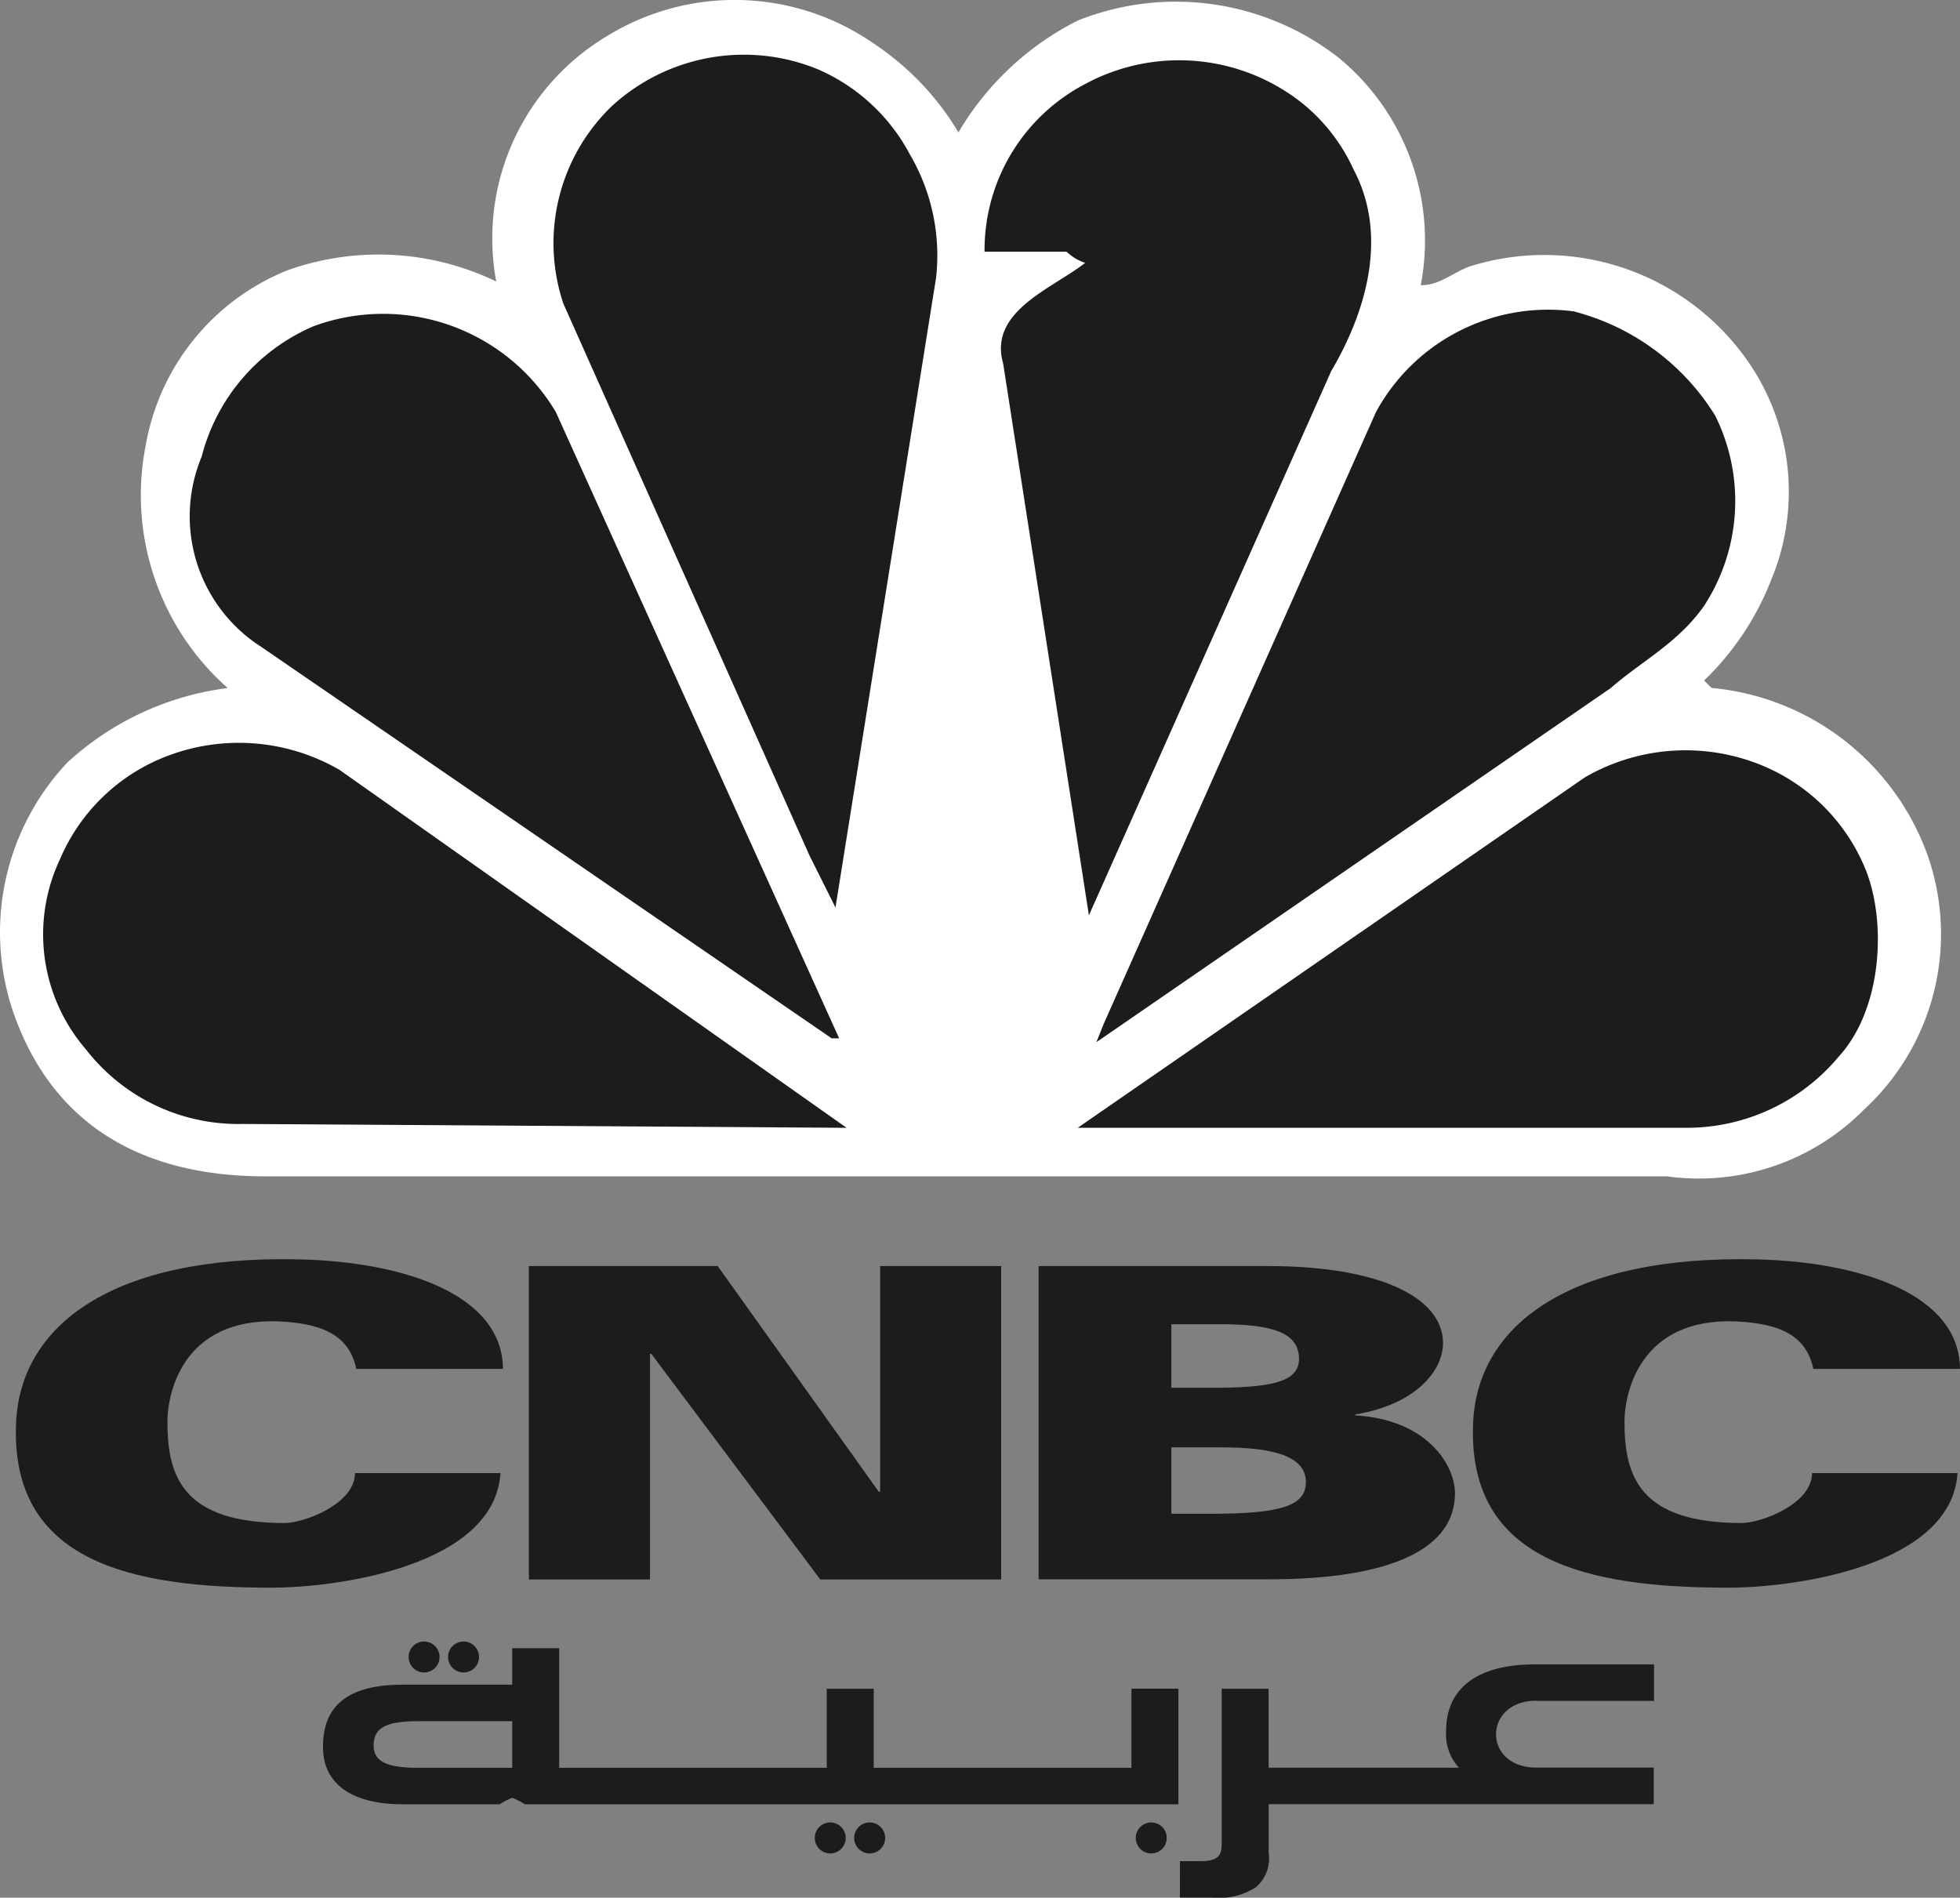
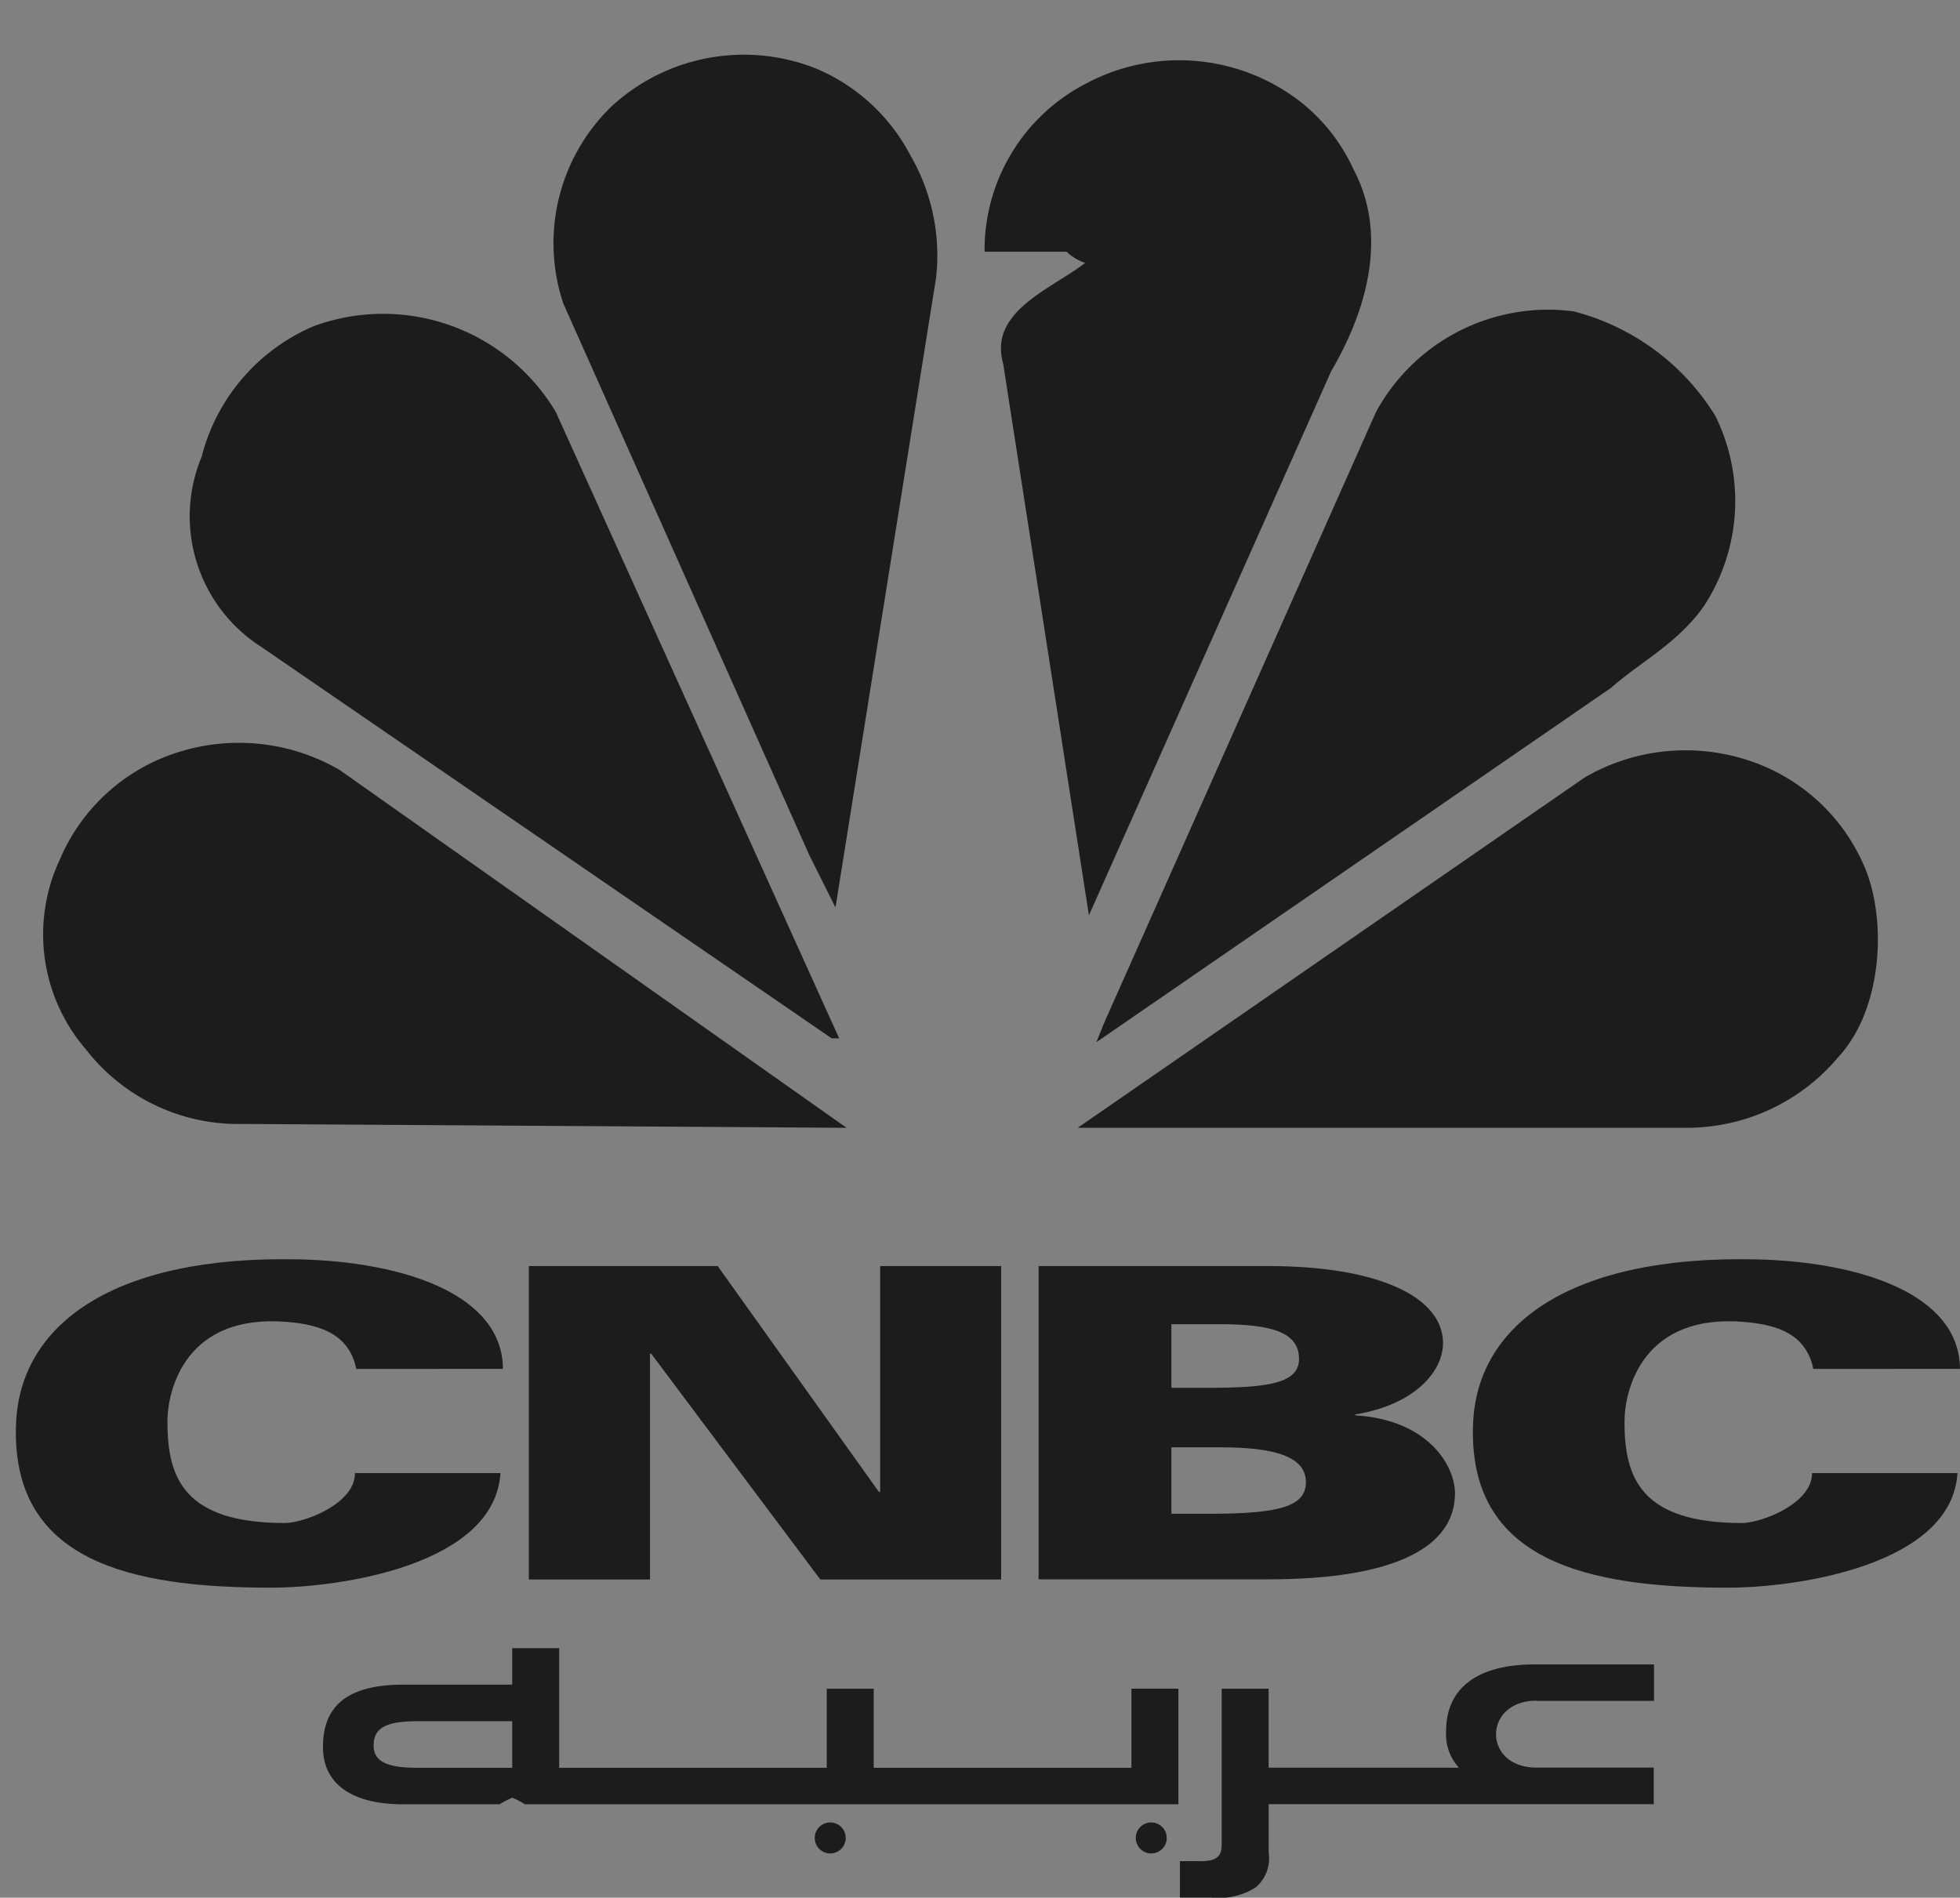
<svg xmlns="http://www.w3.org/2000/svg" width="73.694" height="71.353" viewBox="0 0 73.694 71.353">
  <rect x="0" y="0" width="73.694" height="71.353" fill="#808080" stroke="none" />
  <g id="Group_638" data-name="Group 638" transform="translate(1902.498 4876.5)">
    <g id="Group_479" data-name="Group 479" transform="translate(-1902.498 -4876.5)">
      <g id="Layer_3" transform="translate(0 0)">
        <g id="Group_16" data-name="Group 16">
          <g id="Group_13" data-name="Group 13">
            <g id="Group_12" data-name="Group 12">
-               <path id="Path_26" data-name="Path 26" d="M37.129,6.227a10.871,10.871,0,0,1,4.486-4.205,9.942,9.942,0,0,1,9.812,1.4,8.9,8.9,0,0,1,3.084,8.551c.7,0,1.121-.421,1.822-.7A9.33,9.33,0,0,1,66.566,14.5a8.592,8.592,0,0,1,1.121,8.551,10.539,10.539,0,0,1-2.523,3.785l.28.28a9.558,9.558,0,0,1,8.13,6.308,8.964,8.964,0,0,1-2.383,9.532,8.733,8.733,0,0,1-7.429,2.523H11.056c-4.486,0-7.71-1.822-9.252-5.607a9.307,9.307,0,0,1,1.822-9.953,10.93,10.93,0,0,1,6.028-2.8A9.676,9.676,0,0,1,6.57,18,8.7,8.7,0,0,1,11.9,11.413a10.171,10.171,0,0,1,7.85.421h0a8.864,8.864,0,0,1,4.205-9.252,9.157,9.157,0,0,1,9.953.28A10.45,10.45,0,0,1,37.129,6.227Z" transform="translate(-1.092 -1.249)" fill="#fff" />
              <g id="Group_11" data-name="Group 11" transform="translate(1.628 2.055)">
                <path id="Path_27" data-name="Path 27" d="M41.378,6.978a6.851,6.851,0,0,0-1.962-2.523,7.442,7.442,0,0,0-8.13-.7A7.043,7.043,0,0,0,27.5,10.062h3.084a1.867,1.867,0,0,0,.7.421c-1.262.981-3.645,1.822-3.084,3.785l3.224,20.746h0l9.112-20.466C41.938,12.165,42.639,9.361,41.378,6.978Z" transform="translate(7.89 -2.653)" fill="#1c1c1c" />
                <path id="Path_28" data-name="Path 28" d="M26.544,34.795,30.329,11.1a7.512,7.512,0,0,0-.981-4.626,7.117,7.117,0,0,0-3.5-3.224,7.339,7.339,0,0,0-7.71,1.4,7.147,7.147,0,0,0-1.822,7.429l9.252,20.746.981,1.962Z" transform="translate(3.239 -2.715)" fill="#1c1c1c" />
                <path id="Path_29" data-name="Path 29" d="M53.769,13.546a7.217,7.217,0,0,1-.421,7.149c-.981,1.4-2.383,2.1-3.5,3.084L30.5,37.1h0l.28-.7L41.013,13.406a7.367,7.367,0,0,1,7.429-3.785A8.852,8.852,0,0,1,53.769,13.546Z" transform="translate(9.095 0.031)" fill="#1c1c1c" />
                <path id="Path_30" data-name="Path 30" d="M8.875,22.188,30.323,36.907h.28L19.95,13.357a7.558,7.558,0,0,0-9.112-3.224,7.306,7.306,0,0,0-4.205,4.906A5.826,5.826,0,0,0,8.875,22.188Z" transform="translate(-0.68 0.08)" fill="#1c1c1c" />
                <path id="Path_31" data-name="Path 31" d="M58.6,32.906c1.682-1.822,1.822-5.187.981-7.149a7.142,7.142,0,0,0-3.785-3.785,7.554,7.554,0,0,0-6.729.421L30,35.569H52.849A7.428,7.428,0,0,0,58.6,32.906Z" transform="translate(8.894 4.781)" fill="#1c1c1c" />
                <path id="Path_32" data-name="Path 32" d="M32.457,35.65,13.393,22.192a7.554,7.554,0,0,0-6.729-.421,7.142,7.142,0,0,0-3.785,3.785,6.616,6.616,0,0,0,.981,7.149,7.243,7.243,0,0,0,5.887,2.8Z" transform="translate(-2.254 4.701)" fill="#1c1c1c" />
              </g>
            </g>
          </g>
        </g>
      </g>
    </g>
    <g id="Group_535" data-name="Group 535" transform="translate(-1901.902 -4829.152)">
      <path id="Path_3293" data-name="Path 3293" d="M101.88,486.463c-.269-1.306-1.341-1.652-2.539-1.762-3.874-.358-4.562,2.535-4.562,3.756,0,2.089.612,3.8,4.415,3.8.7,0,2.637-.705,2.637-1.878h5.47c-.22,3.476-6.07,4.309-8.621,4.309-5.286,0-9.812-.983-9.592-6.186.157-3.713,3.668-6.32,10.655-6.158,3.894.091,7.635,1.3,7.651,4.117Z" transform="translate(-89.08 -482.339)" fill="#1c1c1c" />
      <path id="Path_3294" data-name="Path 3294" d="M415.791,486.463c-.269-1.306-1.34-1.652-2.539-1.762-3.874-.358-4.561,2.535-4.561,3.756,0,2.089.611,3.8,4.414,3.8.7,0,2.638-.705,2.638-1.878h5.469c-.22,3.476-6.07,4.309-8.621,4.309-5.286,0-9.811-.983-9.592-6.186.156-3.713,3.668-6.32,10.654-6.158,3.895.091,7.635,1.3,7.652,4.117Z" transform="translate(-348.208 -482.339)" fill="#1c1c1c" />
      <path id="Path_3295" data-name="Path 3295" d="M199.61,483.809h7.1l6.058,8.487h.05v-8.487h4.55v11.784h-6.8l-6.356-8.487h-.048v8.487H199.61Z" transform="translate(-180.321 -483.552)" fill="#1c1c1c" />
      <path id="Path_3296" data-name="Path 3296" d="M309.42,483.809h8.624c4.146,0,6.582,1.157,6.582,2.9,0,1.032-1.02,2.306-3.3,2.68v.034c2.74.163,3.75,1.894,3.75,2.931,0,2.077-2.376,3.234-7.012,3.234H309.42Zm4.992,4.578h1.43c2.2,0,3.37-.171,3.37-1.085,0-.979-.972-1.306-2.954-1.306h-1.846Zm0,4.736h1.43c2.654,0,3.628-.279,3.628-1.192,0-.98-1.229-1.306-3.212-1.306h-1.846Z" transform="translate(-270.966 -483.553)" fill="#1c1c1c" />
      <path id="Path_3297" data-name="Path 3297" d="M353.281,571.006H357.7v-1.373H353.22c-2.236,0-3.336.95-3.336,2.5a1.853,1.853,0,0,0,.483,1.385H343.21v-2.97h-1.765v5.873c0,.458-.234.61-.785.61h-.785V578.4h1.177a2.583,2.583,0,0,0,1.669-.381,1.419,1.419,0,0,0,.491-1.3v-1.83l14.479,0v-1.376h-4.41c-2.041,0-2.013-2.516,0-2.516" transform="translate(-296.107 -554.399)" fill="#1c1c1c" />
      <path id="Path_3298" data-name="Path 3298" d="M185.633,570.644h-9.689v-2.975h-1.766v2.975h-10.06l0-4.5h-1.767l0,1.373h-4.1c-2.2,0-3.014.884-3.014,2.344,0,1.441,1.164,2.154,3.005,2.154h3.639a2.751,2.751,0,0,1,.474-.247,2.779,2.779,0,0,1,.473.247H187.4v-4.348h-1.766Zm-23.281,0h-3.524c-1.143,0-1.687-.212-1.687-.845,0-.7.545-.909,1.687-.909h3.524Z" transform="translate(-143.689 -551.521)" fill="#1c1c1c" />
      <path id="Path_3299" data-name="Path 3299" d="M330.946,603.7a.582.582,0,1,0,.582.582.582.582,0,0,0-.582-.582" transform="translate(-288.256 -582.523)" fill="#1c1c1c" />
-       <path id="Path_3300" data-name="Path 3300" d="M270.279,603.7a.582.582,0,1,0,.582.582.582.582,0,0,0-.582-.582" transform="translate(-238.176 -582.523)" fill="#1c1c1c" />
      <path id="Path_3301" data-name="Path 3301" d="M261.779,603.7a.582.582,0,1,0,.582.582.582.582,0,0,0-.582-.582" transform="translate(-231.159 -582.523)" fill="#1c1c1c" />
-       <path id="Path_3302" data-name="Path 3302" d="M182.779,565.866a.582.582,0,1,0-.582-.582.582.582,0,0,0,.582.582" transform="translate(-165.946 -550.329)" fill="#1c1c1c" />
-       <path id="Path_3303" data-name="Path 3303" d="M174.279,565.866a.582.582,0,1,0-.582-.582.582.582,0,0,0,.582.582" transform="translate(-158.93 -550.329)" fill="#1c1c1c" />
    </g>
  </g>
</svg>